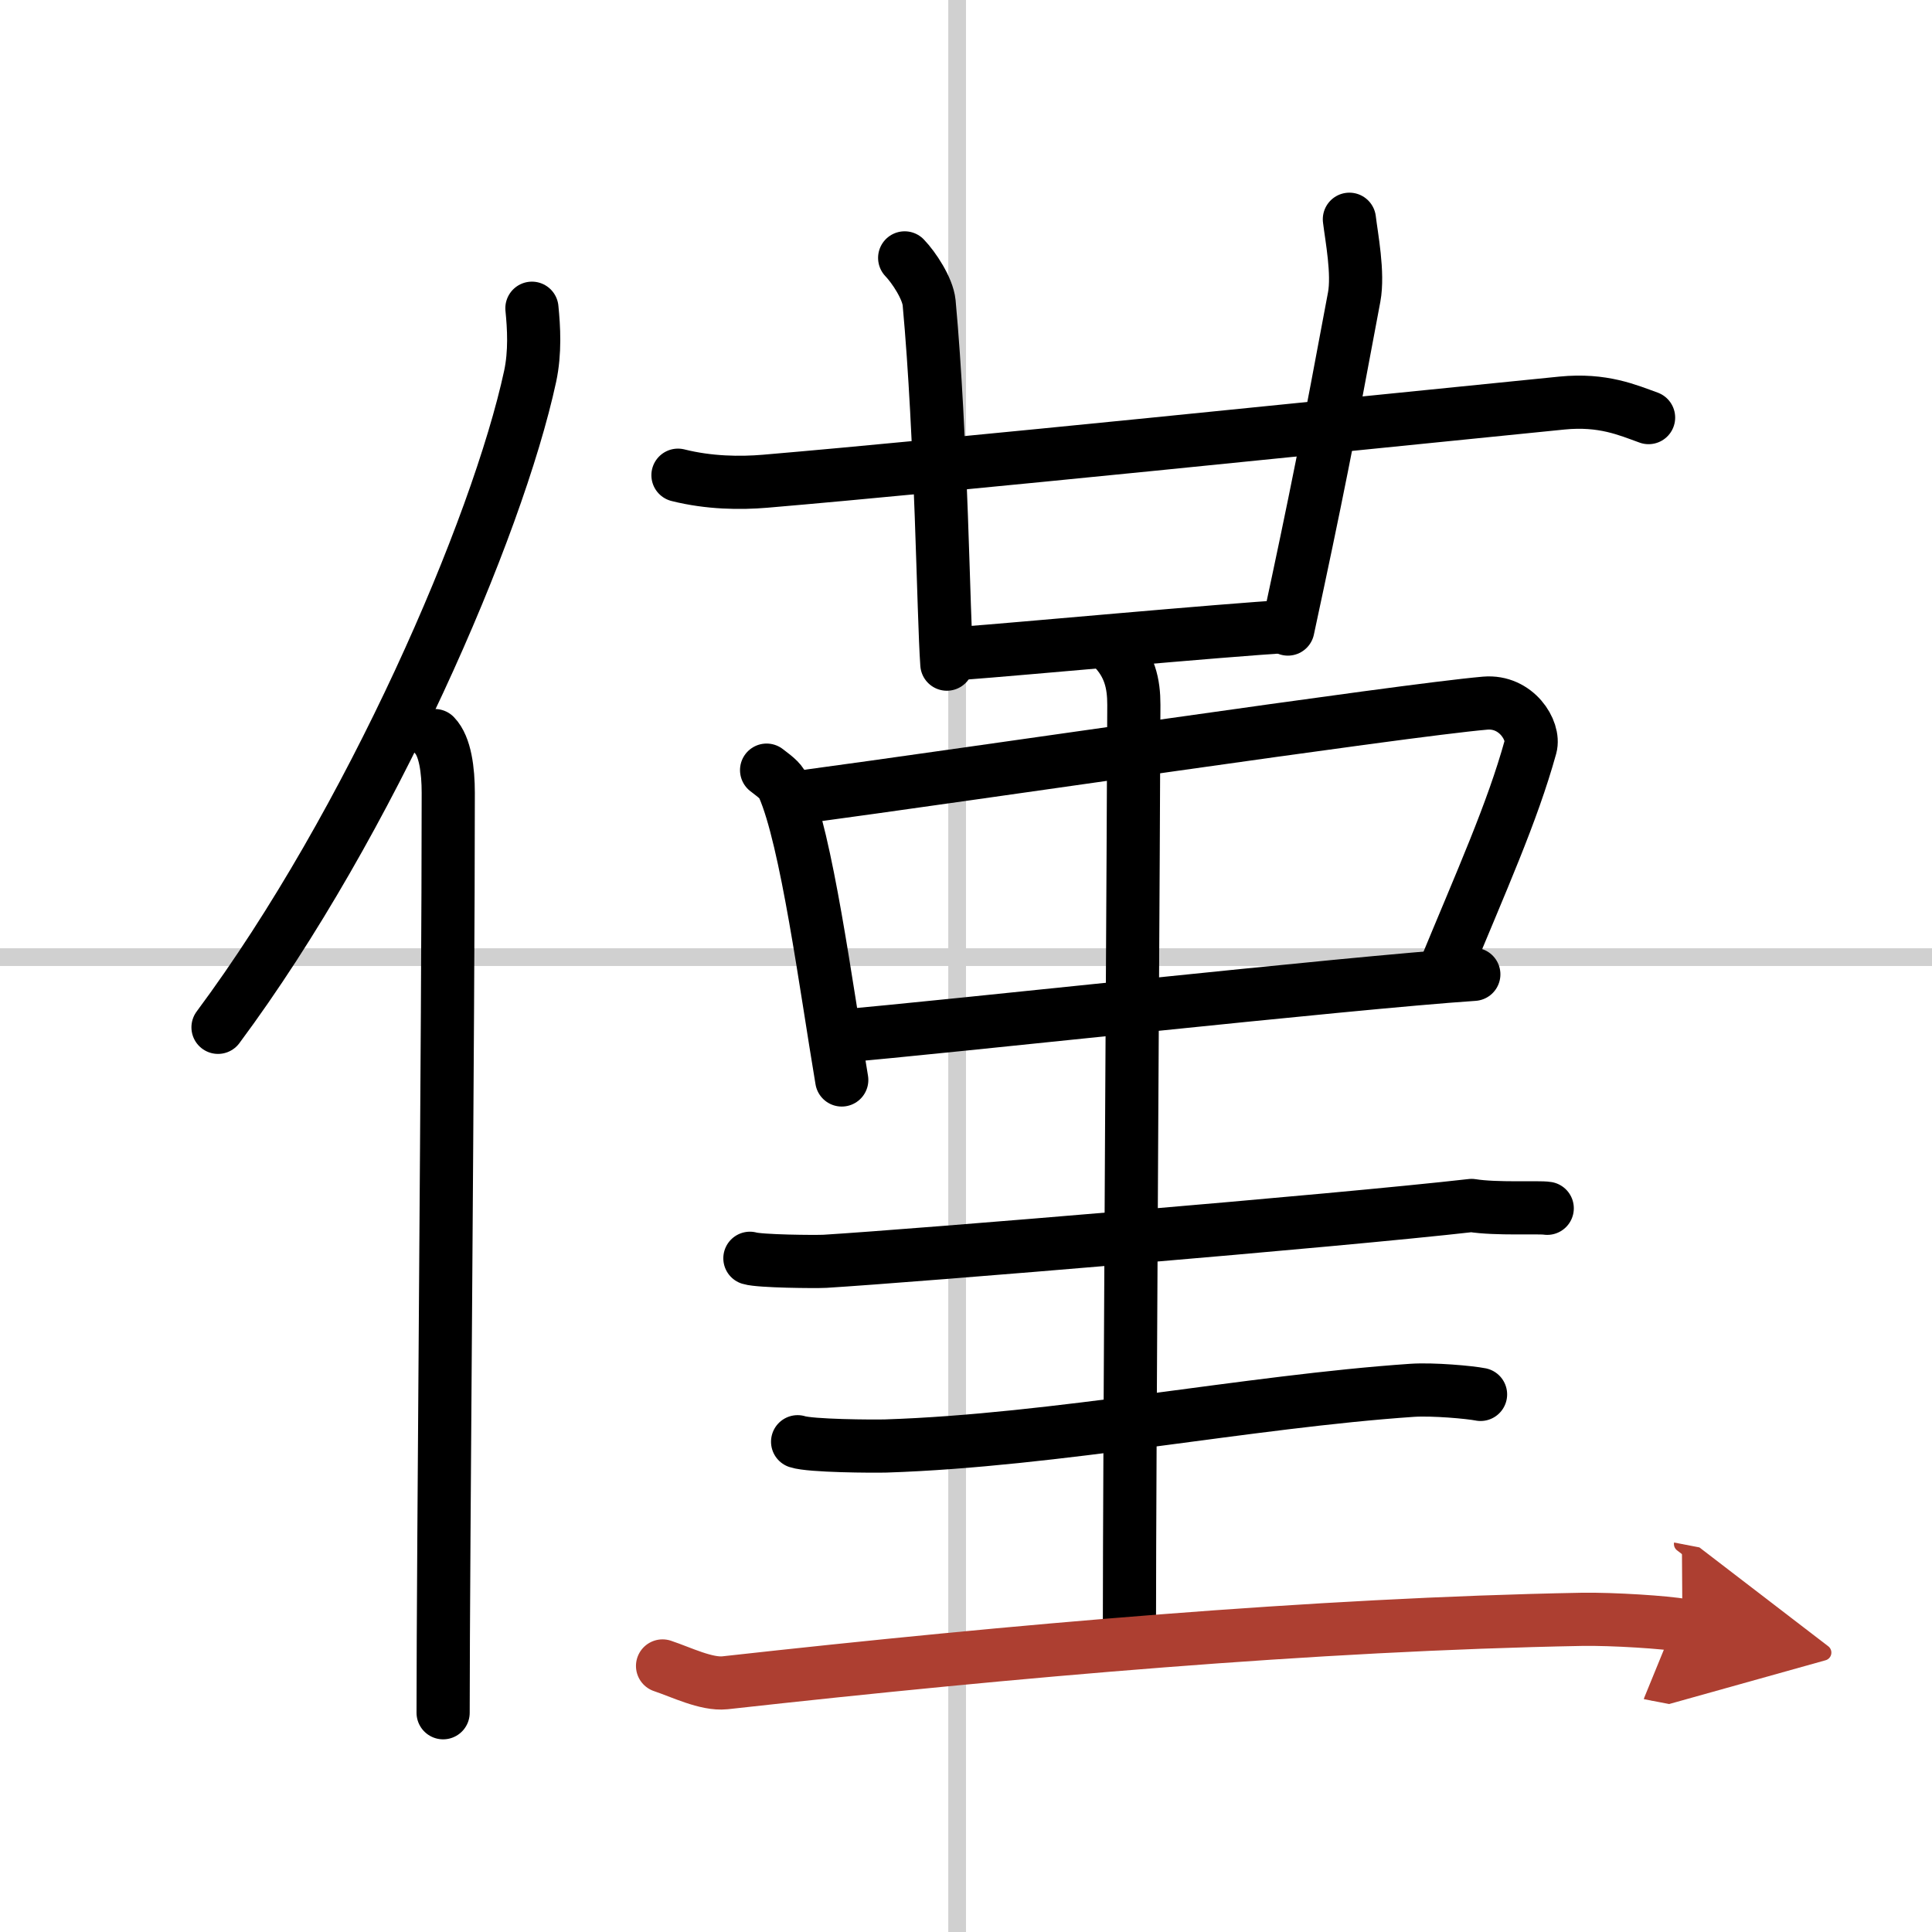
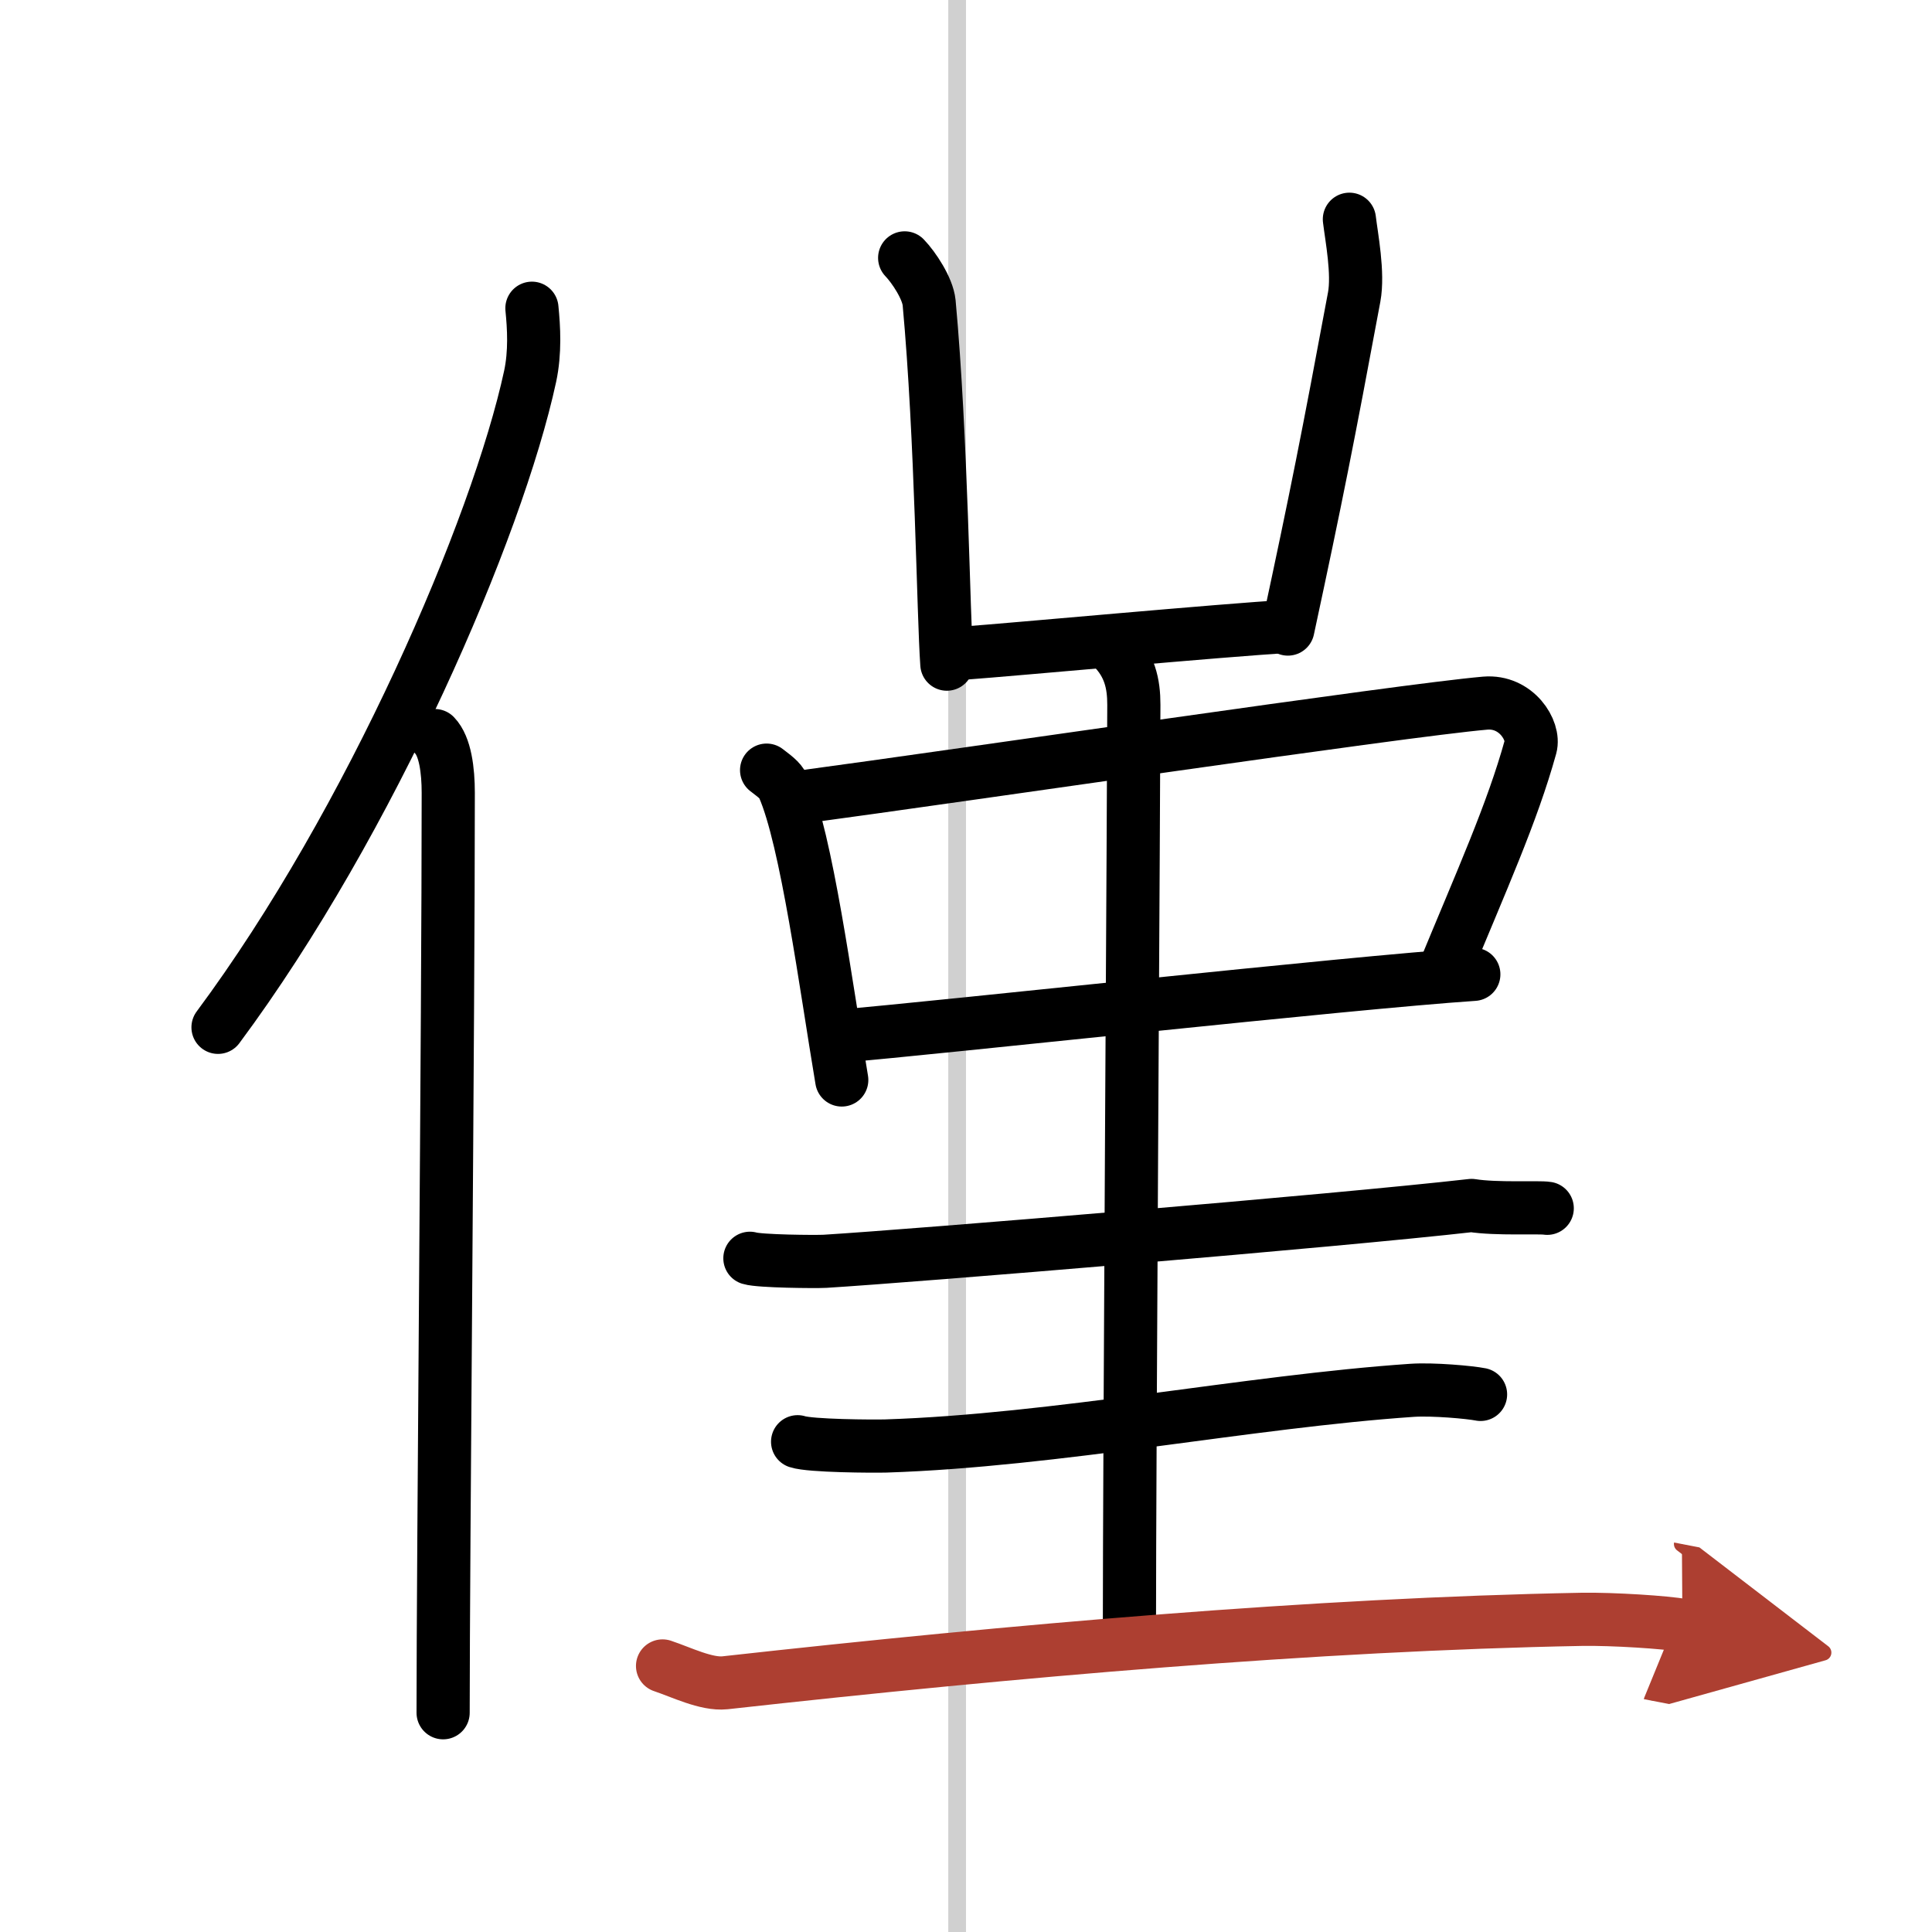
<svg xmlns="http://www.w3.org/2000/svg" width="400" height="400" viewBox="0 0 109 109">
  <defs>
    <marker id="a" markerWidth="4" orient="auto" refX="1" refY="5" viewBox="0 0 10 10">
      <polyline points="0 0 10 5 0 10 1 5" fill="#ad3f31" stroke="#ad3f31" />
    </marker>
  </defs>
  <g fill="none" stroke="#000" stroke-linecap="round" stroke-linejoin="round" stroke-width="3">
    <rect width="100%" height="100%" fill="#fff" stroke="#fff" />
    <line x1="54" x2="54" y2="109" stroke="#d0d0d0" stroke-width="1" />
-     <line x2="109" y1="54" y2="54" stroke="#d0d0d0" stroke-width="1" />
    <path d="m30.01 17.39c0.11 1.1 0.19 2.48-0.1 3.84-1.85 8.56-8.99 25.13-17.61 36.73" />
    <path d="m24.53 41.5c0.59 0.61 0.76 1.97 0.76 3.23 0 13.02-0.29 43.15-0.29 51.9" />
-     <path d="m38.25 26.81c1.75 0.44 3.51 0.46 4.92 0.34 10.58-0.9 32.33-3.15 44.95-4.41 2.32-0.23 3.72 0.4 4.89 0.82" />
    <path d="m51.04 14.55c0.52 0.54 1.3 1.72 1.38 2.53 0.7 7.6 0.8 17.63 1 20.39" />
    <path d="m76.13 12.37c0.12 1 0.52 3.05 0.27 4.39-1.47 7.9-2.14 11.29-3.74 18.73" />
    <path d="m54.36 36.85c2.88-0.21 14.64-1.3 18.3-1.51" />
    <path d="m43.25 43.45c0.38 0.3 0.77 0.55 0.94 0.93 1.32 2.98 2.4 11.2 3.3 16.55" />
    <path d="m45.12 44.98c9.31-1.25 33.88-4.89 38.67-5.31 1.76-0.15 2.81 1.55 2.56 2.46-1.04 3.75-2.73 7.47-4.96 12.88" />
    <path d="m47.36 58.46c5.64-0.47 28.63-3.01 35.79-3.49" />
    <path d="m62.72 36.48c1.03 1.02 1.25 2.1 1.25 3.29 0 3.73-0.25 42.98-0.25 52.16" />
    <path d="m42.308 70.99c0.55 0.17 3.69 0.2 4.24 0.17 5.06-0.31 28.848-2.28 36.478-3.15 1.4 0.227 3.806 0.08 4.266 0.16" />
    <path d="m45 81.34c0.72 0.24 4.26 0.26 4.98 0.24 9.55-0.31 20.48-2.51 29.68-3.14 1.19-0.08 3.27 0.11 3.87 0.23" />
    <path d="m37.38 93.99c1.05 0.35 2.47 1.06 3.52 0.95 16.31-1.81 33.32-3.3 48.34-3.58 1.75-0.03 4.8 0.17 5.68 0.34" marker-end="url(#a)" stroke="#ad3f31" />
  </g>
</svg>